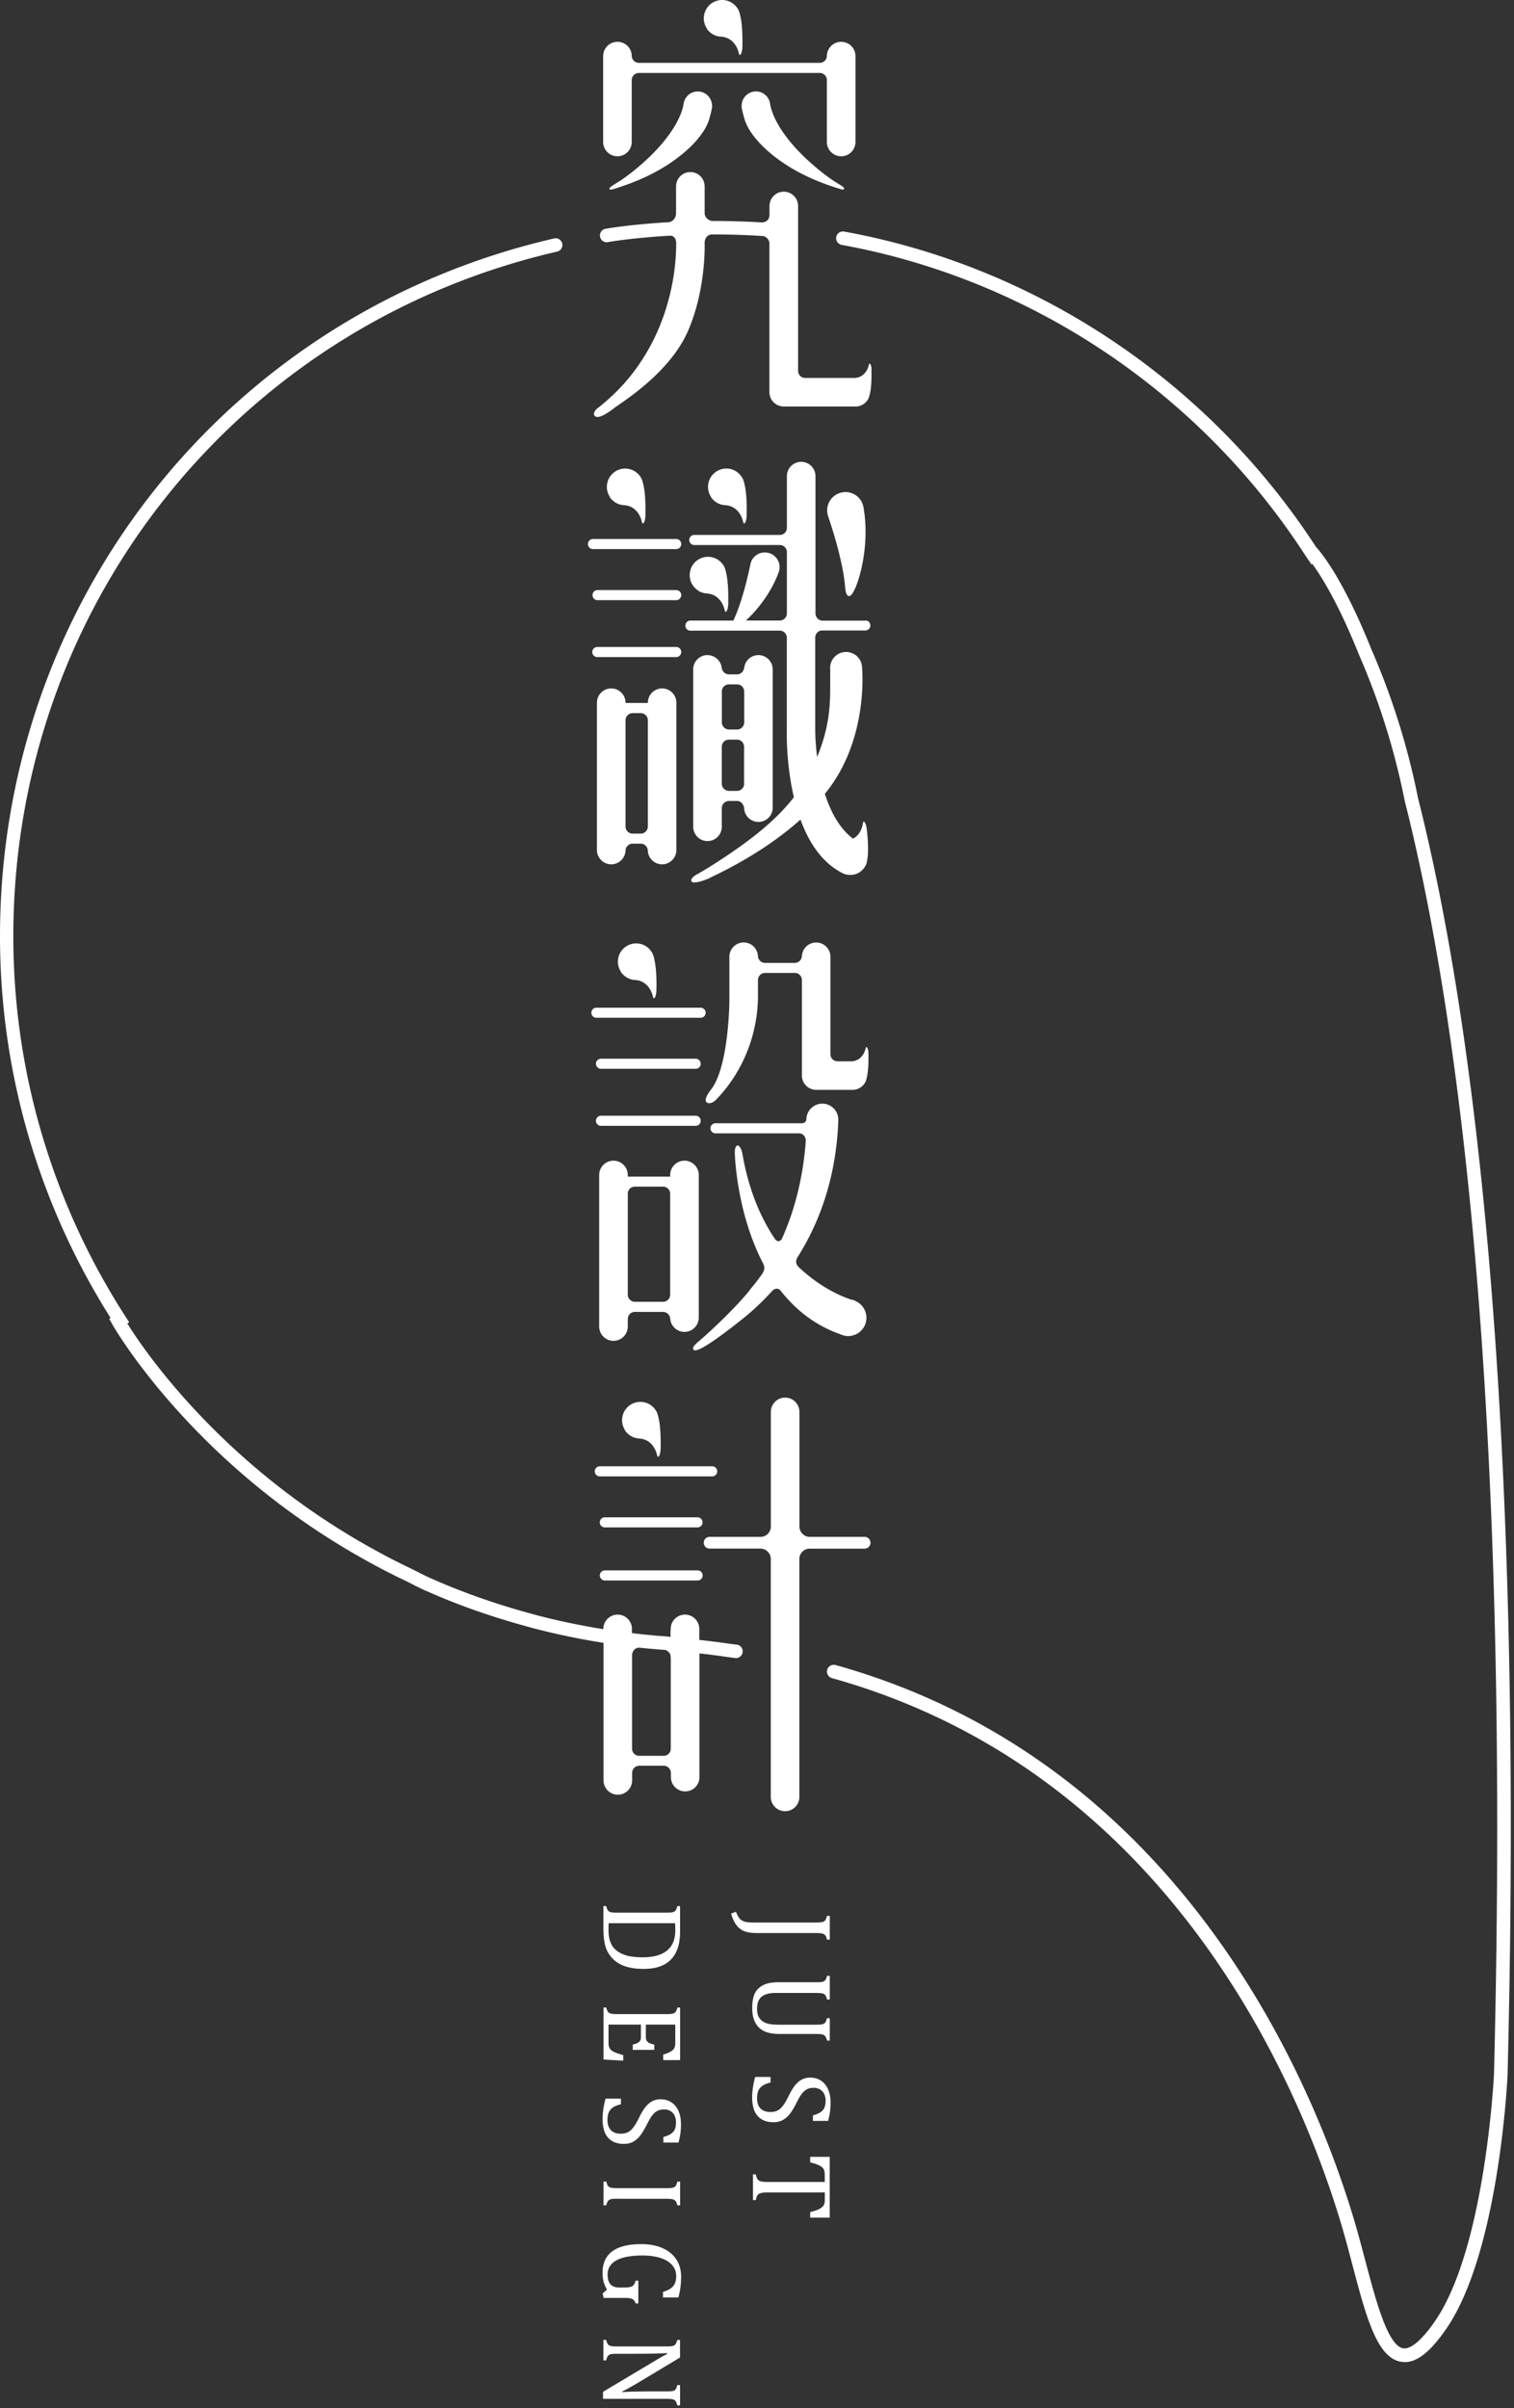
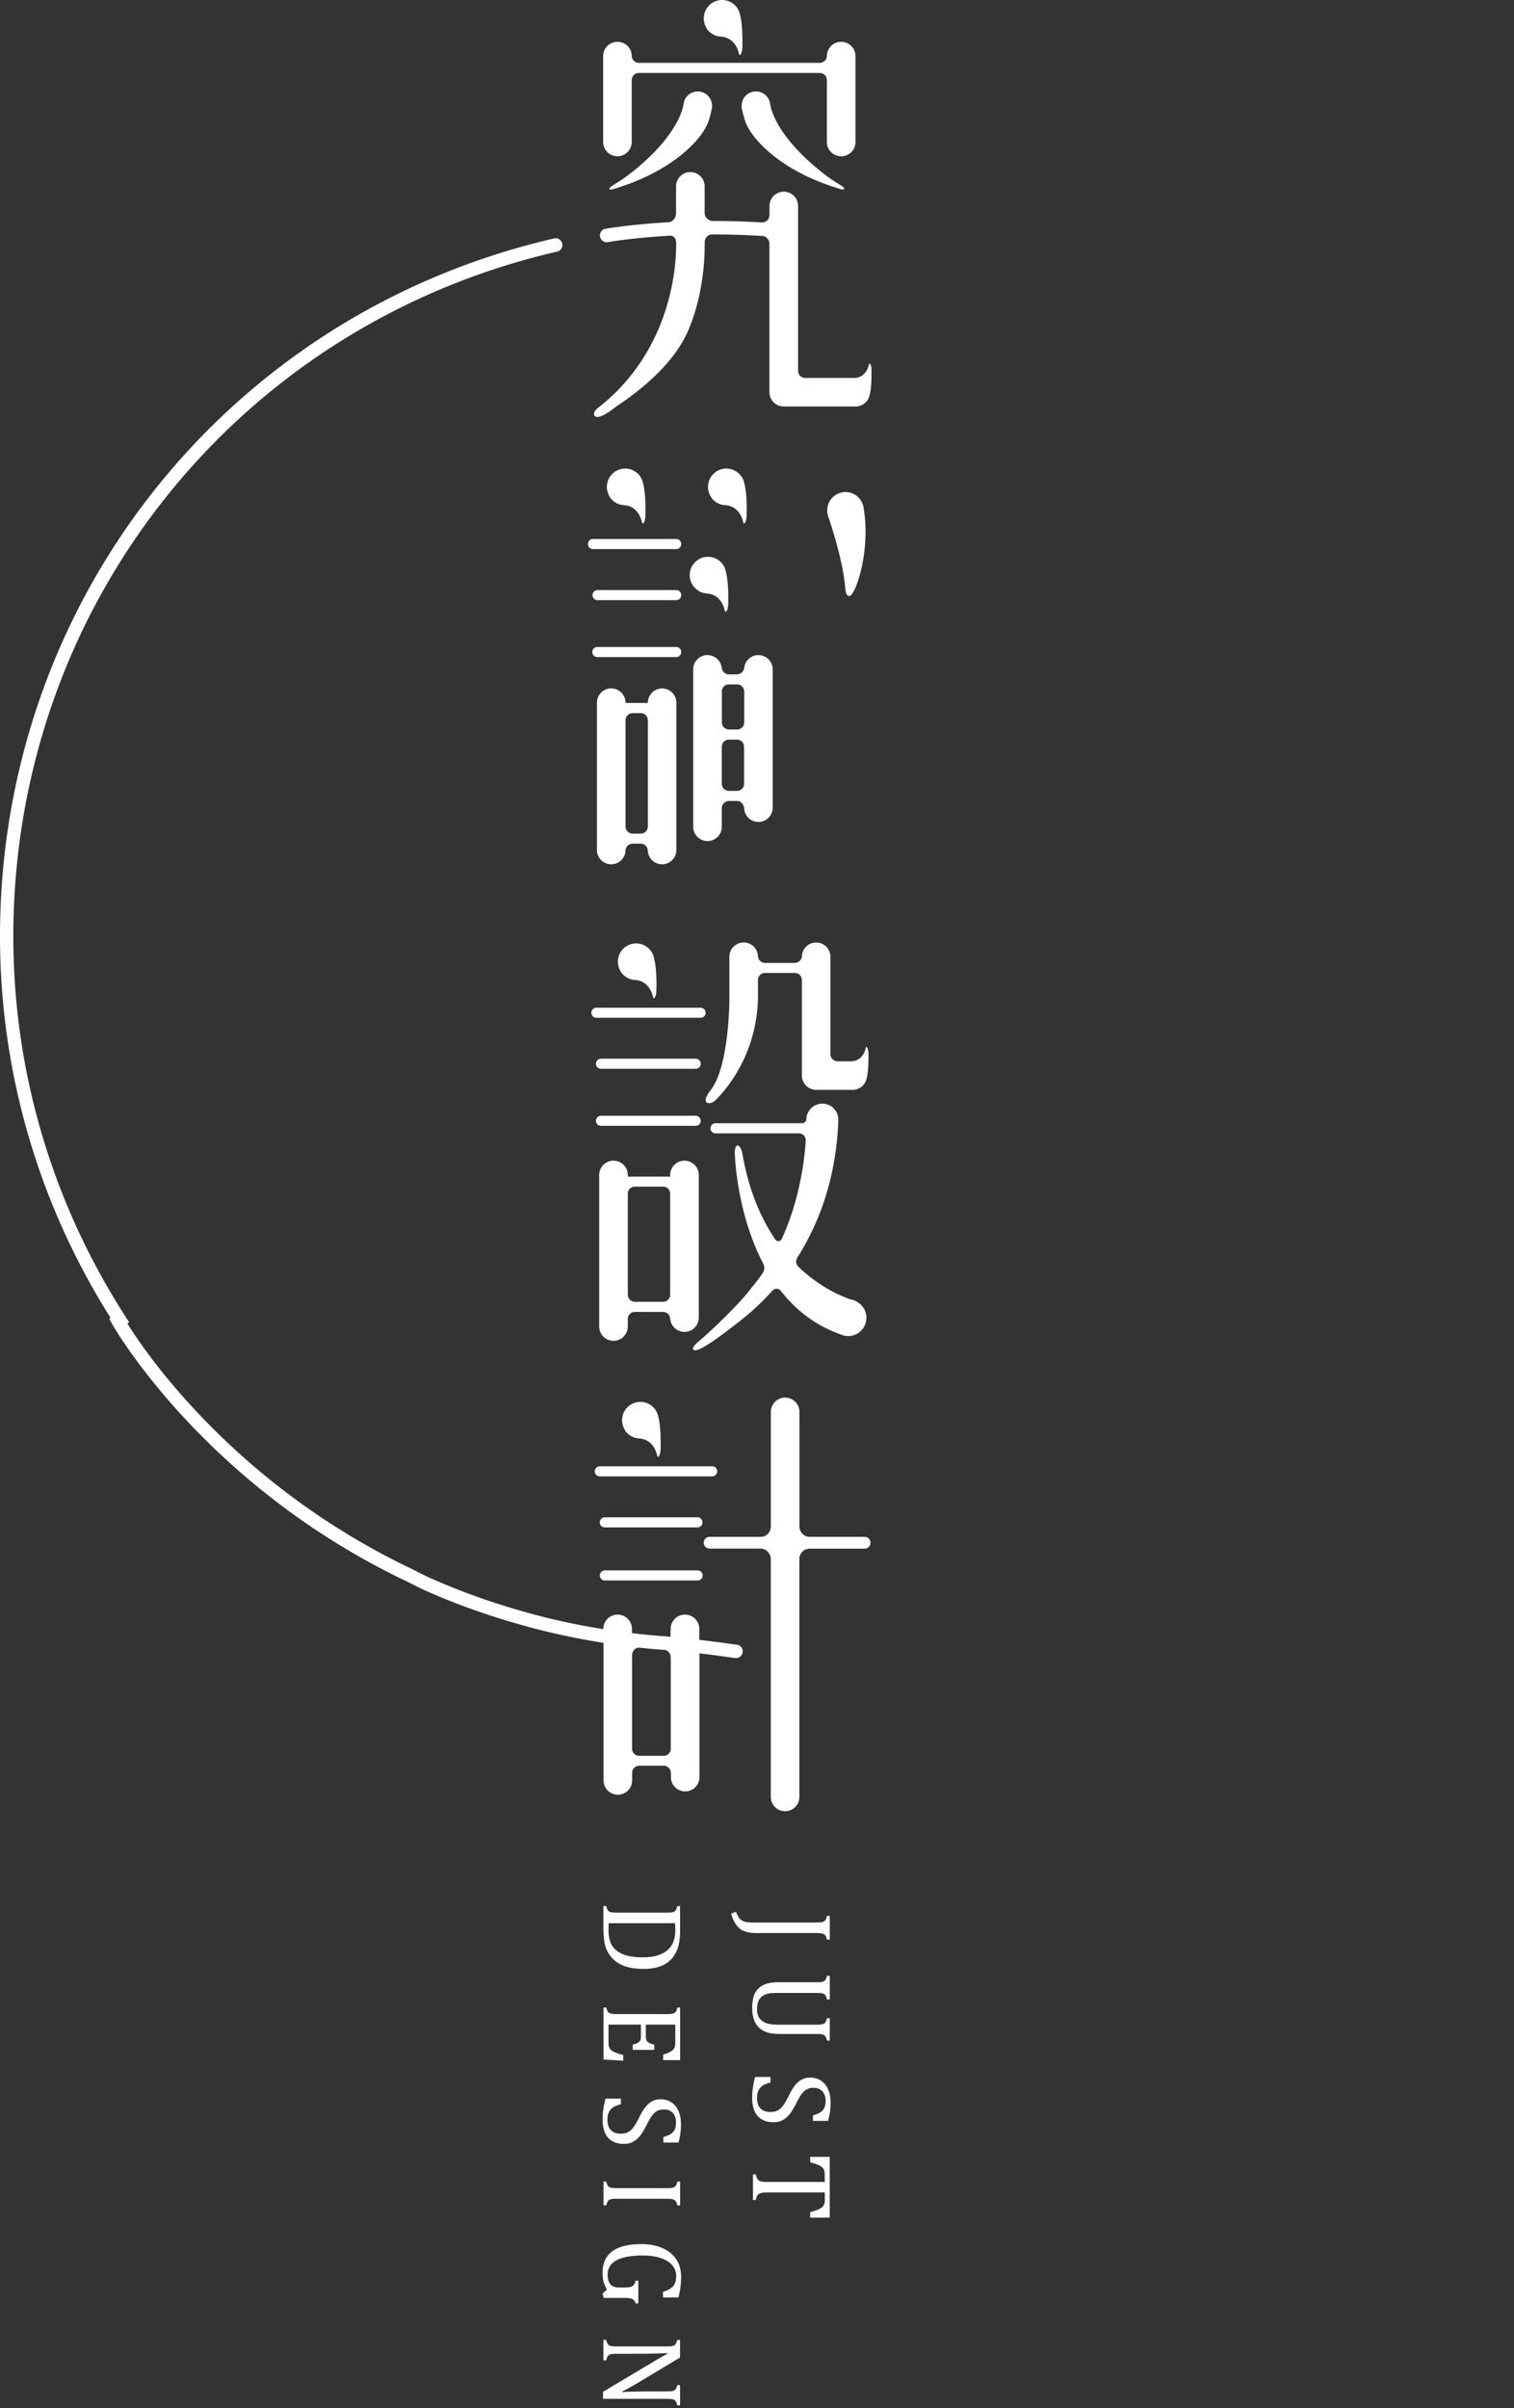
<svg xmlns="http://www.w3.org/2000/svg" width="234" height="372" fill="none" viewBox="0 0 234 372">
  <rect x="0" y="0" width="234" height="372" fill="#333333" stroke="none" />
  <path fill="#fff" d="M94.24 76.77s.29.51.94.89c.07.04.14.08.21.11.03.02.06.03.09.04.14.06.28.11.43.15h.03c.16.04.31.06.48.07.02 0 .04.01.06.01 2.1.15 2.62 2.17 2.68 2.39.08.31.14.62.35.31.21-.3.24-.99.24-.99.07-2.71-.14-4.23-.36-5.08-.04-.2-.1-.4-.18-.59-.12-.3-.21-.4-.21-.4a2.82 2.82 0 0 0-2.37-1.3 2.827 2.827 0 0 0-2.38 4.36l-.01.03Zm8.1 29.571c-1.22 0-2.21.99-2.21 2.21v.04h-3.45v-.04a2.21 2.21 0 0 0-4.42 0v22.75a2.21 2.21 0 0 0 4.42 0v.12c0-.59.47-1.08 1.06-1.1h1.34c.58.03 1.04.51 1.04 1.1v-.12a2.21 2.21 0 0 0 4.42 0v-22.75c0-1.22-.99-2.21-2.21-2.21h.01Zm-2.21 21.32c0 .61-.49 1.11-1.1 1.11h-1.25c-.61 0-1.1-.49-1.1-1.1v-16.42c.01-.6.49-1.08 1.09-1.09h1.28c.59.01 1.07.49 1.08 1.08v16.42Zm9.22-26.471c-1.22 0-2.21.99-2.21 2.21v24.31a2.21 2.21 0 0 0 4.42 0v-2.88c0-.6.49-1.09 1.09-1.1h1.29c.87 0 1.07 1.03 1.07 1.03a2.21 2.21 0 0 0 4.42-.01v-21.34a2.21 2.21 0 0 0-4.42-.01v-.33c0 .6-.49 1.09-1.09 1.1h-1.27c-.6-.01-1.09-.5-1.09-1.1v.34c0-1.22-.99-2.21-2.21-2.21v-.01Zm5.66 19.89c0 .6-.5 1.09-1.1 1.09h-1.28c-.59-.02-1.07-.5-1.07-1.1v-5.72c0-.6.48-1.09 1.08-1.1h1.28c.6.01 1.07.49 1.08 1.09v5.74h.01Zm-3.45-14.26c0-.6.48-1.09 1.08-1.1h1.3c.59.01 1.07.49 1.08 1.09v4.79c0 .6-.49 1.08-1.09 1.09h-1.27c-.6-.01-1.09-.5-1.09-1.1v-4.77h-.01Zm-1.68-30.05s.28.51.93.89c.08.04.14.08.22.11.03.02.06.03.09.04.14.06.28.11.43.15h.03c.16.04.32.06.48.07.02 0 .04.01.07.01 2.09.15 2.62 2.17 2.68 2.39.09.31.14.62.35.31.2-.3.24-.99.24-.99.07-2.71-.14-4.23-.36-5.08-.04-.2-.1-.4-.18-.59-.12-.3-.22-.4-.22-.4-.5-.78-1.38-1.3-2.38-1.3-1.56 0-2.83 1.27-2.83 2.83 0 .56.17 1.09.45 1.53v.03Z" />
-   <path fill="#fff" d="M133.82 95.87h-6.7c-.6-.01-1.07-.5-1.08-1.1V73.55a2.21 2.21 0 0 0-4.42 0v8c-.01.6-.49 1.08-1.08 1.08h-13.27a.781.781 0 0 0 0 1.56h13.28c.59.01 1.06.49 1.07 1.08v9.5c-.01.59-.49 1.07-1.08 1.08h-5.25c1.64-1.49 3.83-4.16 5-7.29.03-.05.04-.11.06-.16.02-.04.04-.09.05-.13h-.01c.19-.62.12-1.31-.26-1.89a2.29 2.29 0 0 0-3.16-.68c-.58.37-.92.96-1.01 1.59h-.01s-1.03 5.29-2.61 8.57h-6.67a.781.781 0 0 0 0 1.56h13.86c.6 0 1.07.49 1.08 1.08v14.451s-.15 4.91 1.09 10.2c-.81 1.04-1.7 2.03-2.66 2.97-2.09 2.04-4.43 3.81-6.83 5.47-.59.41-1.19.8-1.79 1.2-.63.41-1.27.82-1.91 1.22-.64.4-1.29.77-1.95 1.14 0 0-.91.52-.68 1 .23.48 2.29-.22 3.01-.63.58-.33 7.71-3.44 13.83-8.92 1.24 3.4 3.2 6.52 6.3 8.17.07.04.14.08.22.12.03.02.06.03.09.05 0 0 .04 0 .07.02.15.06.3.11.45.14h.03c.17.03.35.05.52.05.09 0 .17.01.25 0 .94-.09 1.71-.65 2.12-1.43 0 0 .08-.1.17-.4 0-.03.02-.06.02-.09.03-.11.06-.24.08-.39 0-.03.01-.05.01-.08.13-.82.2-2.28-.1-4.82 0 0-.09-.65-.31-.92s-.25.03-.3.32c-.03.18-.27 1.57-1.5 2.21-2.13-1.61-3.49-4.23-4.35-6.93.12-.15.25-.29.36-.45 6.44-8.22 5.39-18.97 5.39-18.97a2.469 2.469 0 1 0-4.94-.04c0 .02 0 .04.01.07.02.49 0 3.83-.01 4.13-.03 1.85-.24 3.71-.68 5.51-.33 1.4-.79 2.76-1.33 4.07-.29-2.34-.29-4.02-.29-4.02v-14.44c0-.6.49-1.09 1.08-1.09h6.7a.781.781 0 0 0 0-1.56l.04.04Z" />
  <path fill="#fff" d="M128.04 79.89s2.25 6.41 2.59 10.9c0 0 .09 1.52.74 1.26.96-.39 3.22-7.16 2.11-13.53-.01-.12-.03-.23-.06-.34-.19-.79-.7-1.48-1.47-1.87a2.84 2.84 0 0 0-3.8 1.25c-.38.76-.39 1.6-.1 2.33h-.01Zm-20.07 11.4c.07.04.14.08.21.11.03.02.06.03.09.04.14.06.28.11.43.15h.03c.16.04.31.06.48.08.02 0 .04 0 .07.01 2.09.15 2.62 2.17 2.68 2.39.08.31.14.62.35.31.2-.3.24-1 .24-1 .07-2.7-.14-4.23-.36-5.08-.04-.2-.1-.4-.18-.59-.12-.3-.21-.4-.21-.4a2.82 2.82 0 0 0-2.37-1.3 2.827 2.827 0 0 0-2.38 4.36s.29.51.94.9l-.02.02Zm-3.42-8.03H91.61a.781.781 0 0 0 0 1.56h12.94a.781.781 0 0 0 0-1.56Zm0 7.89H92.32a.781.781 0 0 0 0 1.56h12.23a.781.781 0 0 0 0-1.56Zm0 8.79H92.32a.78.78 0 0 0 0 1.56h12.23a.781.781 0 0 0 0-1.56Zm-8.61 50.16s.29.51.94.89l.21.12c.03.01.06.03.09.04.14.06.28.11.43.15h.03c.15.05.32.07.48.08h.07c2.09.15 2.61 2.17 2.68 2.39.08.31.14.62.34.31.21-.3.24-.99.24-.99.07-2.7-.14-4.23-.36-5.07-.04-.2-.1-.4-.18-.59-.12-.3-.21-.4-.21-.4a2.82 2.82 0 0 0-2.37-1.3c-1.56 0-2.83 1.26-2.83 2.82 0 .56.17 1.09.45 1.53l-.01.02Zm12.38 7.12a.781.781 0 0 0 0-1.56H92.14a.781.781 0 0 0 0 1.56h16.18Zm-.76 16.691a.781.781 0 0 0 0-1.56H92.85a.781.781 0 0 0 0 1.56h14.71Zm.44 29.619V181.5a2.21 2.21 0 0 0-4.42 0v.25h-6.55v-.25a2.21 2.21 0 0 0-4.42 0v23.41a2.21 2.21 0 0 0 4.42 0v-1.16c0-.6.48-1.09 1.08-1.1h4.41c.59.03 1.06.51 1.06 1.1v-.22a2.21 2.21 0 0 0 4.42 0Zm-10.97-3.54v-15.61c0-.6.49-1.08 1.09-1.08h4.37c.6 0 1.09.5 1.09 1.1v-1.1V200c0 .6-.49 1.09-1.1 1.09h-4.35c-.6 0-1.1-.49-1.1-1.1Zm37-38.16c-.16-.24-.2 0-.27.24-.05.17-.46 1.75-2.09 1.87h-2.22c-.61 0-1.1-.49-1.1-1.1V147.8c0-1.22-.98-2.21-2.2-2.21-1.22 0-2.2.98-2.21 2.19v-.14c0 .6-.49 1.09-1.09 1.1h-4.6c-.61 0-1.11-.49-1.11-1.11v.13a2.202 2.202 0 0 0-2.2-2.18c-1.21 0-2.21.99-2.21 2.21v6.93s-.08 10.14-2.87 13.63c-1.05 1.39-.83 1.74-.62 1.95.22.21.91.16 1.48-.47.56-.63 6-5.86 6.41-15.11h.02v-3.36c.02-.58.48-1.05 1.06-1.07h4.64c.6 0 1.08.49 1.09 1.09v14.76c0 1.22.99 2.21 2.21 2.21h5.63c.77 0 1.46-.4 1.85-1.01 0 0 .07-.07.17-.31.01-.02.02-.05.03-.07.03-.09.06-.19.1-.31 0-.02.01-.04.01-.07.17-.66.33-1.85.28-3.97 0 0-.03-.54-.19-.78Z" />
  <path fill="#fff" d="M132.2 200.941c-.2-.09-.42-.15-.65-.19-1.36-.45-4.7-1.79-8.09-5.01-.6-.58-.45-1.16-.12-1.67v.02c3.14-5 5.92-11.94 6.23-21.12 0-1.36-1.08-2.47-2.45-2.49a2.469 2.469 0 0 0-2.49 2.45c-.07.48-.48.57-.68.58h-13.4a.781.781 0 0 0 0 1.56h12.98c.59.02 1 .52 1.01 1.12-.24 3.5-1.05 9.36-3.72 15.22-.34.43-.68.43-1.03 0-2.14-3.18-4-7.36-4.99-12.87-.25-1.66-.82-1.6-.82-1.6s-.43.02-.41 1.15c0 0 .18 8.89 4.27 16.87.31.56.48 1.07-.08 1.87-.5.72-1.04 1.42-1.62 2.11-1.77 2.41-6.45 6.87-8.27 8.36-.83.73-.86 1.03-.66 1.22.63.56 4.56-2.43 6.84-4.22.81-.64 2.91-2.23 5.32-4.92l-.06.07c.46-.5 1.02-.51 1.38-.03l-.06-.08c2.27 2.91 5.28 5.37 9.26 6.77a2.816 2.816 0 0 0 4.02-2.55c0-1.16-.7-2.16-1.7-2.59l-.01-.03Zm-8.84-5.3-.02-.02.1.1-.08-.08Zm-15.8-32.101H92.85a.781.781 0 0 0 0 1.56h14.71a.781.781 0 0 0 0-1.56Zm-10.97 57.401s.29.51.94.89c.07.04.14.08.21.11.03.02.06.03.09.04.14.06.28.11.43.15h.03c.16.04.32.07.48.07.02 0 .04.01.06.01 2.1.15 2.62 2.17 2.68 2.39.08.31.14.62.35.31.2-.3.24-1 .24-1 .07-2.7-.14-4.23-.36-5.07-.04-.2-.1-.4-.18-.59-.12-.3-.21-.4-.21-.4a2.82 2.82 0 0 0-2.37-1.3 2.827 2.827 0 0 0-2.38 4.36l-.01.03Zm13.52 7.119a.781.781 0 0 0 0-1.56H92.67a.781.781 0 0 0 0 1.56h17.44Zm-2.28 6.32H93.44a.781.781 0 0 0 0 1.56h14.4a.781.781 0 0 0 0-1.56h-.01Zm.03 8.2H93.45a.781.781 0 0 0 0 1.56h14.41a.781.781 0 0 0 0-1.56Zm9.12 56.021c-.78 0-1.42-.09-1.9-.27-.49-.18-.9-.49-1.23-.92-.34-.43-.62-1.03-.86-1.81l.76-.29c.2.51.39.87.59 1.08.2.21.45.36.75.45.3.08.7.13 1.22.13h9.76c.5 0 .85-.02 1.03-.07.19-.05.33-.13.43-.25.1-.11.19-.35.29-.7h.43v3.67h-.43c-.06-.26-.13-.44-.19-.55a.897.897 0 0 0-.24-.27c-.1-.07-.24-.11-.43-.15-.19-.03-.49-.05-.88-.05h-9.1Zm3.51 15.589c-.63 0-1.17-.06-1.63-.17-.44-.11-.82-.27-1.15-.49-.3-.2-.56-.45-.77-.76-.21-.3-.38-.67-.5-1.09-.12-.43-.18-.93-.18-1.51 0-.7.08-1.3.23-1.8.16-.5.41-.92.77-1.24.36-.33.78-.56 1.26-.71.48-.14 1.1-.22 1.84-.22h5.71c.45 0 .76-.01.92-.04.16-.03.29-.07.38-.13.09-.06.17-.13.24-.24.07-.1.14-.3.21-.58h.43v3.65h-.43c-.08-.32-.17-.55-.27-.68s-.25-.21-.46-.26c-.2-.04-.54-.07-1.02-.07h-6.15c-.56 0-1.03.06-1.42.18-.38.12-.68.28-.89.5-.21.21-.36.47-.46.76-.1.29-.14.66-.14 1.1 0 .4.07.76.21 1.07.14.31.36.56.65.77.29.21.65.35 1.07.42.42.08.99.11 1.7.11h5.43c.5 0 .85-.02 1.03-.07.19-.05.33-.13.43-.24.1-.11.19-.35.29-.7h.43v3.46h-.43c-.09-.33-.18-.56-.29-.69a.869.869 0 0 0-.45-.26c-.2-.05-.53-.07-1.01-.07h-5.58Zm-1.4 7.51c-.51.11-.91.27-1.21.47-.3.2-.51.45-.66.76-.14.31-.21.72-.21 1.21 0 .68.18 1.2.53 1.56.35.36.87.54 1.55.54.43 0 .8-.08 1.09-.23.3-.15.57-.4.83-.74.26-.34.57-.86.91-1.56.33-.68.66-1.21.98-1.61.32-.39.67-.69 1.05-.88.38-.19.79-.29 1.23-.29.65 0 1.21.15 1.69.46.48.3.85.75 1.11 1.34.26.59.39 1.26.39 2.02 0 .44-.02.87-.07 1.29-.04.42-.15.95-.31 1.58h-2.34v-.86c.51-.13.91-.3 1.19-.5.28-.2.48-.44.59-.71.11-.27.17-.63.17-1.06 0-.38-.07-.71-.21-1.01-.14-.3-.35-.53-.63-.71-.28-.17-.61-.26-1-.26-.41 0-.76.07-1.04.22s-.55.38-.79.69c-.24.31-.51.78-.82 1.39-.37.74-.72 1.32-1.03 1.72-.32.41-.68.73-1.09.95-.41.23-.88.34-1.43.34-.61 0-1.12-.09-1.54-.29-.42-.19-.76-.46-1.02-.79a3.13 3.13 0 0 1-.57-1.22 6.28 6.28 0 0 1-.18-1.55c0-.91.15-1.96.46-3.14h2.38v.87Zm9.15 11.47v9.39h-3.02v-.85c.5-.13.89-.25 1.18-.38.29-.12.51-.26.66-.39.15-.14.26-.29.32-.45.07-.16.1-.4.1-.72v-1.1h-8.89c-.34 0-.61.02-.82.06-.21.04-.36.1-.48.17-.12.08-.21.18-.28.32-.07.13-.13.34-.2.63h-.43v-3.97h.43c.04.17.08.33.13.46s.1.24.17.32c.07.09.15.16.26.21.1.06.25.1.42.13.18.03.44.05.79.05h8.89v-1.1c0-.27-.03-.49-.08-.67a1.07 1.07 0 0 0-.32-.49c-.17-.15-.4-.29-.7-.41-.3-.12-.69-.24-1.15-.35v-.86h3.02Zm-34.97-38.739h.42c.07.27.14.46.2.57.06.11.15.2.24.27.1.06.24.11.42.14.19.03.48.04.88.04h7.51c.4 0 .7-.01.88-.04.18-.03.32-.08.42-.14.1-.06.18-.15.24-.26.06-.11.13-.3.2-.57h.43v3.8c0 1.09-.12 1.99-.36 2.69s-.59 1.29-1.06 1.77c-.47.48-1.05.84-1.75 1.08-.7.24-1.53.36-2.5.36s-1.84-.11-2.58-.33c-.74-.22-1.37-.55-1.87-.98-.44-.37-.8-.83-1.09-1.36-.23-.45-.4-.96-.49-1.55-.1-.58-.15-1.36-.15-2.32v-3.14l.01-.03Zm.81 2.65c-.02.23-.03.57-.03 1.03 0 .49.04.92.12 1.3.08.38.21.73.38 1.04.17.31.41.59.73.84.31.25.66.45 1.07.61.4.16.85.27 1.34.34.49.07 1.03.11 1.62.11 1.17 0 2.14-.17 2.89-.51.76-.34 1.31-.82 1.65-1.43.35-.61.52-1.35.52-2.21 0-.39-.01-.77-.04-1.12H94.08Zm11.04 21.15h-2.62v-.85c.28-.09.53-.18.75-.27.21-.09.39-.19.54-.29.14-.1.26-.21.35-.33.09-.12.14-.26.18-.42.03-.16.05-.36.05-.58v-2.75h-4.55v1.86c0 .26.04.45.11.6.07.14.2.26.37.36.17.09.45.19.82.27v.82h-3.33v-.82c.35-.08.61-.17.78-.27.18-.1.3-.22.38-.35.08-.13.11-.34.11-.61v-1.86h-5.01v2.7c0 .29.02.51.07.69.05.18.13.33.25.46s.27.24.47.34c.19.1.39.18.59.25.2.07.5.16.9.27v.86l-3.05-.17v-8.04h.42c.09.36.2.6.31.72.11.12.27.2.48.24.21.04.53.06.95.06h7.51c.4 0 .69-.01.87-.04.18-.03.32-.08.43-.14.1-.07.18-.15.24-.26.06-.11.13-.3.2-.57h.43v8.12Zm-9.15 6.82c-.51.12-.91.27-1.21.47-.3.2-.51.45-.66.76-.14.31-.21.72-.21 1.21 0 .68.18 1.2.53 1.56.35.36.87.54 1.55.54.43 0 .8-.08 1.09-.23.3-.15.57-.4.83-.74.26-.34.57-.86.91-1.56.33-.68.66-1.21.98-1.61.32-.39.67-.69 1.05-.88.38-.2.79-.29 1.23-.29.65 0 1.21.15 1.69.46.48.3.85.75 1.11 1.34.26.59.39 1.26.39 2.02 0 .44-.02.87-.07 1.29-.04.42-.15.94-.31 1.57h-2.34v-.86c.51-.13.9-.3 1.19-.5.28-.2.48-.44.59-.71.11-.27.17-.63.17-1.06 0-.38-.07-.71-.21-1.01-.14-.3-.35-.54-.63-.71-.28-.18-.61-.26-1-.26-.41 0-.76.07-1.04.22s-.55.38-.79.69c-.24.31-.51.78-.82 1.39-.37.74-.72 1.32-1.03 1.72-.32.41-.68.73-1.09.96-.41.23-.88.34-1.43.34-.61 0-1.12-.1-1.54-.29-.42-.19-.76-.46-1.02-.79a3.13 3.13 0 0 1-.57-1.22 6.28 6.28 0 0 1-.18-1.55c0-.91.15-1.96.46-3.14h2.38v.87Zm-.53 14.589c-.39 0-.67.01-.85.04-.18.03-.32.07-.42.13-.1.06-.19.15-.26.27-.07.12-.14.31-.21.58h-.42v-3.67h.42c.09.36.2.6.31.72.11.12.27.2.48.24.21.04.53.06.95.06h7.51c.4 0 .69-.01.87-.04.18-.03.32-.08.43-.14.1-.07.18-.15.24-.26.06-.11.13-.3.2-.57h.43v3.67h-.43c-.06-.25-.13-.44-.19-.55a.897.897 0 0 0-.24-.27c-.1-.07-.24-.11-.43-.15-.19-.03-.49-.05-.88-.05h-7.51v-.01Zm-2.13 15.34-.18-.68.68-.63c-.23-.38-.4-.77-.51-1.18-.11-.41-.17-.88-.17-1.42 0-1.46.5-2.57 1.51-3.31 1.01-.74 2.5-1.11 4.48-1.11 1.23 0 2.32.2 3.25.61.93.4 1.65.99 2.15 1.74.5.76.75 1.65.75 2.68 0 .54-.03 1.05-.09 1.55s-.17 1.05-.32 1.66h-2.39v-.86c.52-.16.93-.34 1.22-.56.29-.21.5-.47.63-.77.12-.3.19-.68.19-1.13 0-.63-.2-1.18-.61-1.66s-1-.84-1.79-1.11c-.79-.26-1.74-.39-2.86-.39-1.12 0-2.1.11-2.91.33-.8.22-1.41.55-1.82.99-.41.44-.61.98-.61 1.62 0 .68.15 1.19.45 1.52.3.33.76.49 1.37.49h.52c.52 0 .9-.03 1.13-.08.23-.05.41-.15.54-.29.13-.14.23-.37.31-.69h.43v3.51h-.43c-.07-.21-.15-.37-.24-.47a.841.841 0 0 0-.34-.24c-.13-.05-.3-.09-.49-.11a8.6 8.6 0 0 0-.83-.03h-3.01l-.01.02Zm4.66 13.45c-.35.21-.65.38-.91.53-.26.15-.55.29-.88.44v.11c.35-.03 1.05-.06 2.1-.08 1.05-.02 2-.03 2.84-.03h1.82c.4 0 .69-.01.88-.03.19-.02.33-.07.42-.13.1-.06.18-.14.24-.25.06-.11.13-.29.2-.56h.43v3.13h-.43c-.07-.26-.13-.45-.19-.55a.722.722 0 0 0-.23-.26c-.09-.07-.23-.12-.42-.15-.19-.03-.49-.05-.91-.05H93.2v-1.08l8.11-4.84c.5-.3.87-.51 1.1-.64.23-.13.46-.25.69-.36v-.15c-.45.04-1.25.07-2.42.09-1.17.02-2.33.02-3.49.02h-1.77c-.39 0-.67.01-.85.04-.18.02-.32.07-.42.13-.1.06-.19.15-.26.27-.07.12-.14.31-.21.58h-.42v-3.17h.42c.09.36.2.6.31.72.11.12.27.2.48.24.21.04.53.06.95.06h7.51c.4 0 .69-.02.87-.04.18-.03.32-.08.43-.14.1-.07.18-.16.24-.27.06-.11.13-.3.2-.56h.43v2.72l-7.15 4.29.02-.03Z" />
-   <path fill="#fff" d="M217.11 364.87c-.2 0-.39-.02-.59-.05-3.7-.63-5.37-6.92-7.47-14.88l-.75-2.82c-4.47-16.77-23.3-72.14-79.72-87.9-.56-.16-.88-.73-.73-1.29.16-.55.73-.88 1.29-.73 57.49 16.05 76.63 72.33 81.13 89.2l.8 3c1.61 6.07 3.43 12.95 5.81 13.35.66.11 2.25-.29 4.99-4.32 7.72-11.36 9.03-37.81 9.04-38.08 2.68-106.92-6.03-165.95-13.8-196.64-1.55-7.79-3.93-15.38-7.09-22.63-3.21-8.01-5.91-12.23-7.21-14l-.09.14-.89-1.3c-16.29-25.23-42.44-42.76-71.74-48.09a1.047 1.047 0 1 1 .38-2.06c29.76 5.41 56.33 23.17 72.95 48.75l.07.07c.15.16 3.79 4.01 8.46 15.69 3.21 7.36 5.64 15.09 7.21 22.98 7.79 30.77 16.54 90 13.85 197.18-.05 1.13-1.36 27.34-9.4 39.18-2.43 3.56-4.51 5.26-6.49 5.26l-.01-.01Z" />
  <path fill="#fff" d="M133.65 237.401h-8.51a1.6 1.6 0 0 1-1.58-1.56v-17.74a2.21 2.21 0 0 0-4.42 0v17.7c0 .88-.7 1.59-1.58 1.6h-7.89c-.5 0-.9.4-.9.91s.4.9.9.9h7.88c.88.02 1.58.74 1.58 1.62v36.74a2.21 2.21 0 0 0 4.42 0v-36.79c.02-.86.71-1.54 1.57-1.56h8.52c.5 0 .9-.41.9-.91s-.4-.91-.9-.91h.01ZM95.43 24.14c1.22 0 2.21-.99 2.21-2.21v-9.58c.01-.59.49-1.07 1.08-1.08h28c.6.01 1.08.5 1.08 1.1v9.56a2.21 2.21 0 0 0 4.42 0V8.67a2.21 2.21 0 0 0-4.42 0v-.06c0 .6-.48 1.09-1.08 1.1h-28a1.1 1.1 0 0 1-1.08-1.1v.04a2.2 2.2 0 0 0-2.21-2.19c-1.22 0-2.21.99-2.21 2.21v13.26c0 1.22.99 2.21 2.21 2.21Z" />
  <path fill="#fff" d="M109.22 4.4s.29.51.94.89c.07.04.14.08.21.11.03.02.06.03.09.04.14.06.28.11.43.15h.03c.16.04.32.06.48.07.02 0 .04 0 .07.01 2.09.14 2.62 2.17 2.68 2.39.08.31.14.61.35.31.2-.3.24-1 .24-1 .07-2.7-.14-4.23-.36-5.08-.04-.21-.1-.4-.18-.59-.12-.3-.21-.4-.21-.4-.5-.78-1.38-1.3-2.38-1.3a2.827 2.827 0 0 0-2.38 4.36h-.01v.04Zm-1.39 9.73c-1.13 0-2.05.86-2.18 1.96h-.01s-.34 4.16-7.19 9.88c-2.38 1.95-3.1 2.23-3.83 2.73-.74.5-.37.67 0 .56 3.87-1.14 7.62-2.84 10.76-5.4 1.27-1.03 2.47-2.23 3.36-3.61.36-.55.65-1.15.85-1.77.06-.2.59-2.08.46-2.14 0-1.22-.99-2.21-2.21-2.21h-.01Zm18.4 11.83c-6.85-5.72-7.19-9.88-7.19-9.88h-.01a2.208 2.208 0 0 0-2.19-1.96c-1.22 0-2.21.99-2.21 2.21-.13.06.4 1.94.46 2.14.2.63.5 1.22.85 1.77.89 1.37 2.09 2.57 3.35 3.61 3.14 2.56 6.89 4.26 10.76 5.4.37.11.74-.07 0-.56-.74-.49-1.45-.78-3.83-2.73h.01Zm8.48 31.081s-.02-.54-.19-.78c-.16-.24-.21 0-.27.25-.05.17-.46 1.75-2.1 1.87h-7.71c-.6 0-1.08-.49-1.09-1.08v-25.48a2.21 2.21 0 0 0-4.42 0v1.22c.04 1.34-1.12 1.31-1.16 1.32-2.77-.17-5.39-.23-7.81-.23-.39-.12-1.05-.45-1.05-1.25v-4.09a2.21 2.21 0 0 0-4.42 0v4.11c-.04 1.12-.84 1.38-1.06 1.42-6.02.34-9.79 1.01-9.86 1.02a1.05 1.05 0 0 0 .19 2.08c.06 0 .13 0 .19-.02.06-.01 3.71-.66 9.56-.99 1.07-.04 1 1.2 1 1.2 0 .62-.02 1.02-.04 1.43 0 .09 0 .19-.01.25-.22 4.35-1.82 15.89-12.22 23.86 0 0-.82.77-.23 1.17.58.4 2.03-.6 3.02-1.36.98-.76 8.42-5.27 11.28-11.78 2.22-5.06 2.56-10.49 2.6-12.66v-1.05c0-.81.64-1.3 1.14-1.25 2.55-.01 5.04.06 7.99.25.35.14.88.45.88 1.22v22.89c0 1.22.99 2.21 2.21 2.21h11.12c.78 0 1.46-.4 1.85-1.02 0 0 .08-.08.17-.31.01-.02.02-.05.02-.07.03-.09.07-.19.1-.32 0-.02.01-.04.02-.06.17-.66.33-1.86.28-3.97h.02Zm-20.84 197.02-1.25-.17c-1.48-.21-3-.4-4.54-.58v-1.69a2.21 2.21 0 0 0-4.42 0v.29h-.03v.94l-.7-.08c-1.74-.11-3.5-.29-5.26-.5v-.65a2.21 2.21 0 0 0-4.42 0v.04c-2.91-.47-5.84-1.05-8.78-1.77l-1.14-.29c-6.02-1.58-11.4-3.44-16.49-5.69-.75-.31-1.44-.66-2.14-1.02-.45-.23-.9-.46-1.36-.68-2.7-1.29-5.38-2.72-8.22-4.38-21.75-12.78-32.99-29.45-35.44-33.39l.29-.18-.58-.9c-11.34-17.59-17.33-37.9-17.33-58.72 0-50.88 34.57-94.37 84.07-105.78a1.042 1.042 0 0 0-.47-2.03C35.24 48.44 0 92.78 0 144.63c0 20.87 5.9 41.22 17.09 58.95l-.21.13.49.88c.11.2 11.5 20.22 36.73 35.04 2.88 1.69 5.62 3.15 8.37 4.46.45.21.88.43 1.31.65.75.39 1.5.77 2.28 1.09 5.16 2.29 10.65 4.18 16.78 5.79l1.15.29c3.11.76 6.21 1.38 9.29 1.86v21.25a2.21 2.21 0 0 0 4.42 0v-1.16c0-.61.49-1.1 1.1-1.1h3.8c.6 0 1.08.49 1.09 1.09v.66a2.21 2.21 0 0 0 4.42 0V255.4c1.43.16 2.85.35 4.25.55l1.25.17s.1.01.14.01c.51 0 .96-.38 1.03-.9.08-.57-.32-1.1-.89-1.18l-.02.01Zm-11.29 17.16h-3.82c-.59-.02-1.07-.5-1.07-1.1v-15.73c1.71.2 3.4.36 5.08.47l.9.11v15.16c0 .6-.49 1.09-1.09 1.1v-.01Z" />
  <path fill="#fff" d="M97.69 255.56s.11-1.11 1.25-1.05c-.2-.56-4.94-2.22-4.94-2.22l3.69 3.27Zm5.14-.689s.85.23.85 1.18c.88-1.93.53-1.57.53-1.57l-1.37.39h-.01Z" />
</svg>